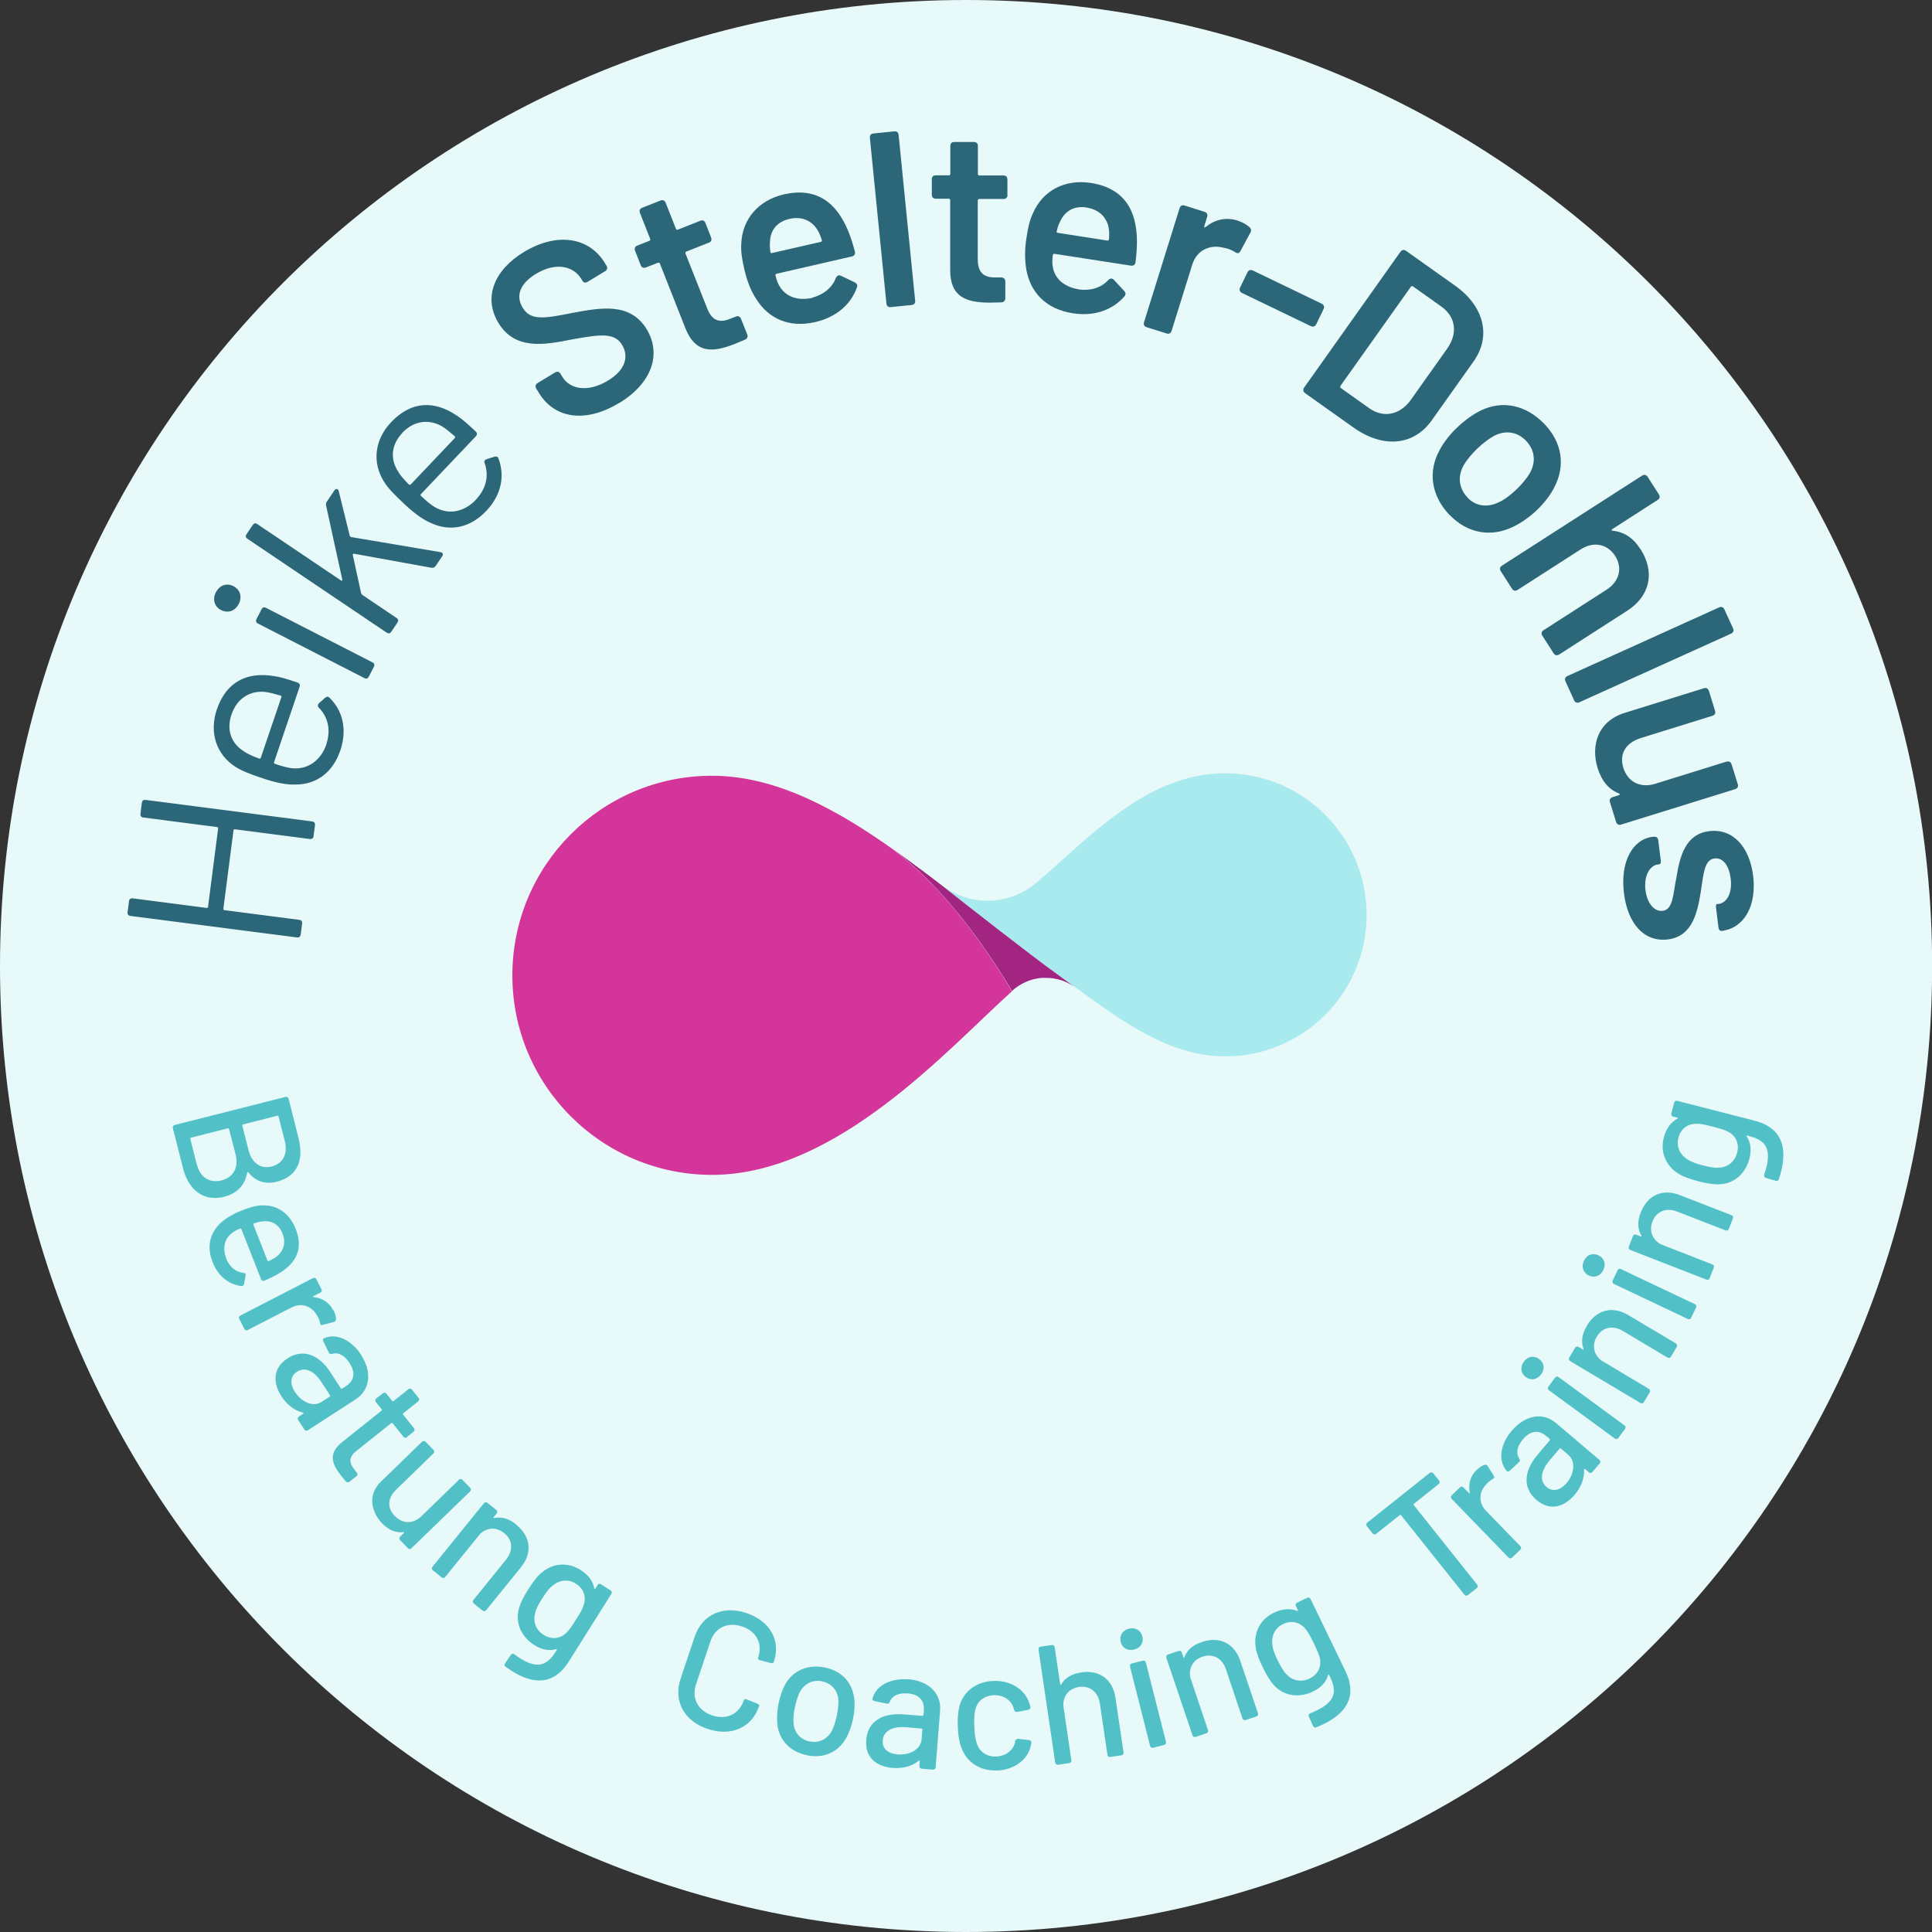
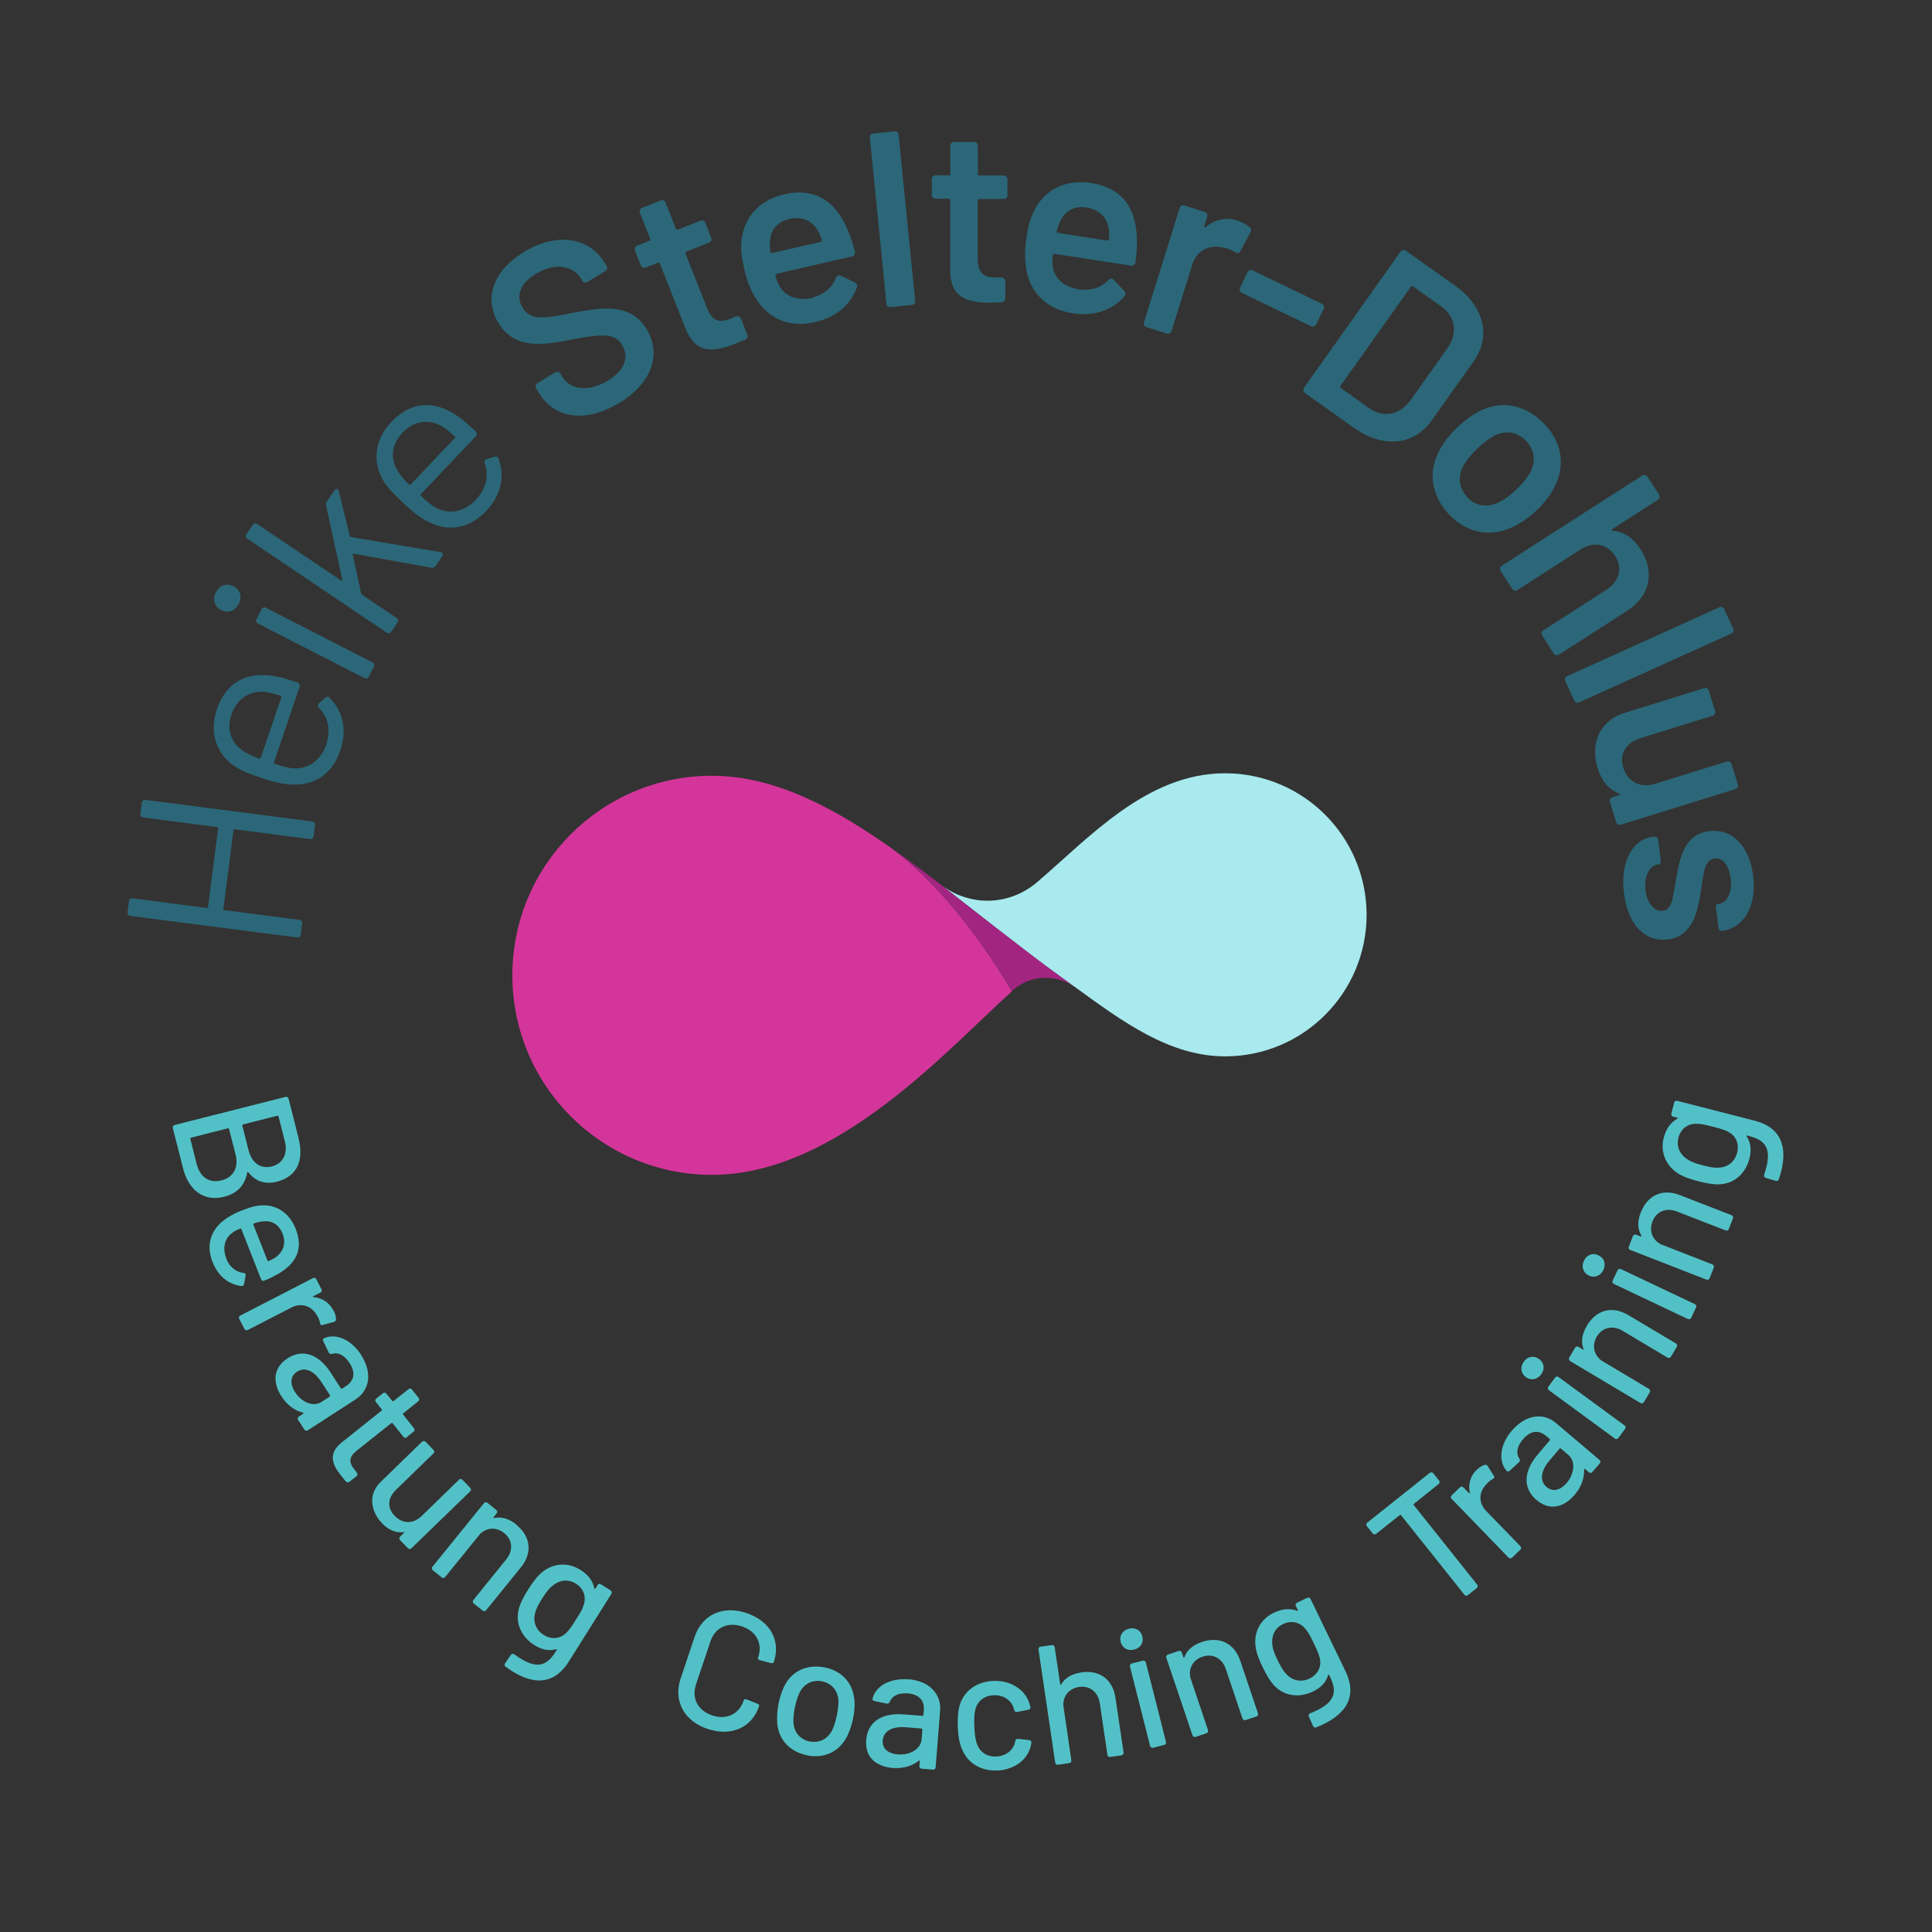
<svg xmlns="http://www.w3.org/2000/svg" id="uuid-dc2b9c77-eadf-4aea-999a-a0800063a2c8" viewBox="0 0 147.21 147.21">
  <rect x="0" y="0" width="147.21" height="147.21" fill="#333333" stroke="none" />
  <g id="uuid-23644f30-e451-4c0a-818a-d0206673f057">
-     <path d="m73.61,147.21c40.65,0,73.61-32.95,73.61-73.6S114.26,0,73.61,0,0,32.95,0,73.61s32.95,73.6,73.61,73.6" style="fill:#e8f9fa;" />
    <path d="m123.74,68.07c.29,2.32,1.54,3.73,3.35,3.51,1.88-.24,2.25-2.06,2.51-3.68.2-1.31.26-2.39,1.03-2.49.68-.08,1.12.57,1.24,1.53.14,1.13-.3,1.86-.93,1.94h-.11c-.08.02-.1.14-.07.33l.18,1.45c.02.19.13.29.26.27,1.68-.21,2.67-1.89,2.38-4.21-.28-2.22-1.56-3.61-3.35-3.39-1.85.23-2.24,1.99-2.5,3.55-.26,1.3-.25,2.43-1.04,2.52-.62.08-1.18-.54-1.31-1.56-.14-1.09.32-1.9.94-1.97l.13-.02c.08-.01.12-.13.09-.32l-.19-1.51c-.02-.19-.15-.29-.34-.26h-.09c-1.53.2-2.48,1.89-2.18,4.31m7.82-10.04l-5.44,1.69c-1.12.35-2.09-.13-2.43-1.22-.34-1.09.22-1.92,1.35-2.27l5.44-1.69c.18-.06.26-.2.2-.38l-.47-1.52c-.06-.18-.2-.26-.38-.2l-6.04,1.88c-2.05.64-2.59,2.48-2.06,4.2.32,1.02.87,1.64,1.61,1.93.11.03.09.11,0,.14l-.47.15c-.18.06-.26.2-.2.38l.47,1.51c.06.18.2.26.38.2l8.69-2.7c.18-.06.26-.2.2-.38l-.47-1.51c-.06-.18-.2-.26-.38-.2m-12.28-6.13l.66,1.45c.08.17.23.23.4.15l11.56-5.23c.17-.08.23-.23.15-.4l-.66-1.45c-.08-.17-.23-.23-.4-.15l-11.56,5.23c-.17.08-.23.23-.15.4m5.72-10.06c-.54-.85-1.24-1.33-2.13-1.41-.1,0-.09-.08-.01-.13l3.45-2.22c.16-.1.19-.26.09-.42l-.86-1.34c-.1-.16-.26-.19-.42-.09l-10.68,6.86c-.16.1-.19.26-.09.42l.86,1.34c.1.16.26.19.42.09l4.81-3.09c.97-.63,2.03-.42,2.62.49.6.93.32,1.97-.66,2.59l-4.79,3.08c-.16.1-.19.26-.09.42l.86,1.34c.1.16.26.19.42.09l5.18-3.33c1.77-1.14,2.13-2.97,1.02-4.7m-13.18-3.93c-.68-.72-.77-1.63-.28-2.49.21-.36.6-.83,1.02-1.24.45-.43.92-.77,1.28-.97.88-.45,1.77-.32,2.44.38.67.7.77,1.6.28,2.47-.21.36-.57.81-1.02,1.24-.41.39-.88.76-1.3.95-.88.45-1.78.34-2.43-.34m-1.37,1.31c1.35,1.42,3.17,1.75,4.87.91.6-.28,1.25-.75,1.79-1.26.55-.53,1.05-1.16,1.33-1.74.86-1.63.6-3.41-.74-4.81-1.41-1.47-3.21-1.85-4.88-1.03-.56.27-1.21.74-1.78,1.28-.55.52-1.05,1.16-1.34,1.73-.91,1.63-.63,3.49.75,4.93m-8.31-9.82l5.37-7.56c.04-.06.1-.07.16-.03l2.14,1.52c1.12.79,1.3,2.04.47,3.22l-2.78,3.92c-.84,1.15-2.08,1.39-3.17.62l-2.15-1.53c-.06-.04-.07-.1-.03-.16m-2.71.54l3.72,2.64c2.23,1.58,4.57,1.38,5.94-.56l3.19-4.49c1.37-1.94.8-4.21-1.43-5.79l-3.72-2.64c-.15-.11-.31-.08-.42.07l-7.34,10.35c-.11.15-.08.31.07.42m-4.81-7.63l5.25,2.53c.17.08.32.03.41-.14l.56-1.16c.08-.17.03-.32-.14-.41l-5.25-2.53c-.17-.08-.32-.03-.41.14l-.56,1.16c-.08.17-.03.32.14.41m-.31-5.51c-.94-.29-1.77-.07-2.46.49-.08.07-.13.02-.1-.07l.22-.71c.06-.18-.02-.32-.2-.38l-1.52-.48c-.18-.06-.32.02-.38.2l-2.71,8.69c-.06.18.02.32.2.38l1.52.48c.18.06.32-.02.38-.2l1.58-5.06c.35-1.11,1.35-1.53,2.35-1.28.38.06.69.2.91.34.18.12.3.11.4-.07l.76-1.41c.09-.15.07-.3-.05-.41-.2-.18-.46-.36-.9-.5m-11.51-1c1.01.16,1.6.83,1.69,1.72.03.18.01.41,0,.69-.01.07-.06.11-.13.1l-3.77-.59c-.08-.01-.11-.05-.08-.13.07-.32.16-.55.27-.76.35-.75,1.03-1.19,2.01-1.04m-.58,6.24c-1.16-.18-1.89-.85-2.01-1.77-.04-.22-.04-.51.01-.84.01-.08.06-.11.13-.1l5.82.9c.19.03.32-.07.35-.25.07-.55.11-1.08.11-1.56,0-2.44-1-4.1-3.51-4.49-2.01-.31-3.67.6-4.41,2.3-.26.54-.39,1.13-.51,1.96-.13.86-.12,1.67.01,2.39.33,1.72,1.5,2.96,3.53,3.28,1.65.26,3.04-.26,3.93-1.28.14-.15.1-.29-.01-.42l-.79-.85c-.13-.14-.29-.12-.43.03-.51.54-1.26.82-2.21.71m-5.47-7.21v-1.18c0-.19-.11-.3-.3-.3h-1.84c-.08,0-.11-.06-.11-.12v-2.13c0-.19-.11-.3-.3-.3h-1.5c-.19,0-.3.11-.3.3v2.13c0,.08-.04.11-.12.11h-.99c-.19,0-.3.11-.3.3v1.18c0,.19.11.3.3.3h.99c.08,0,.11.06.11.12v5.32c0,2.01,1.16,2.47,2.98,2.48.3,0,.61-.02.91-.02.21-.02.3-.13.31-.32v-1.27c0-.19-.11-.3-.3-.31h-.49c-.89,0-1.31-.4-1.31-1.39v-4.48c.01-.08.05-.11.12-.11h1.84c.19,0,.3-.11.31-.3m-8.9,8.54l1.59-.16c.19-.02.29-.14.27-.33l-1.26-12.63c-.02-.19-.14-.29-.33-.27l-1.59.16c-.19.02-.29.14-.27.33l1.26,12.63c.02.19.14.29.33.27m-7.72-6.72c1-.23,1.79.17,2.21.97.09.15.16.37.26.64.02.07-.01.12-.08.14l-3.72.85c-.07.02-.12-.01-.12-.09-.05-.32-.05-.57-.03-.81.04-.83.52-1.48,1.48-1.7m1.77,6.01c-1.15.26-2.07-.09-2.53-.9-.12-.19-.22-.46-.3-.79-.02-.07.01-.12.08-.14l5.74-1.32c.18-.04.27-.18.23-.37-.14-.53-.3-1.04-.48-1.49-.91-2.27-2.45-3.43-4.93-2.87-1.98.46-3.18,1.92-3.25,3.77-.04.59.06,1.19.25,2.01.2.85.5,1.6.9,2.21.94,1.48,2.49,2.2,4.49,1.74,1.63-.38,2.73-1.37,3.17-2.64.07-.19-.01-.31-.17-.39l-1.05-.5c-.17-.08-.31,0-.39.19-.27.69-.87,1.23-1.78,1.48m-7.72-4.59l-.43-1.1c-.07-.18-.22-.24-.39-.17l-1.71.68c-.07.03-.13-.01-.15-.07l-.78-1.98c-.07-.18-.22-.24-.39-.17l-1.4.55c-.18.07-.24.22-.17.39l.78,1.98c.03.07,0,.12-.06.15l-.92.36c-.18.07-.24.22-.17.4l.43,1.1c.07.18.22.24.39.17l.92-.36c.07-.03.13.01.15.06l1.95,4.95c.76,1.87,2,1.86,3.7,1.2.28-.11.56-.24.84-.35.19-.09.23-.24.16-.41l-.47-1.18c-.07-.18-.22-.24-.39-.17l-.46.18c-.83.33-1.37.11-1.73-.81l-1.65-4.17c-.03-.07,0-.12.06-.15l1.72-.68c.18-.07.24-.22.17-.39m-7,12.61c2.5-1.52,3.24-3.73,2.09-5.63-1.27-2.08-3.55-1.62-5.59-1.25-2.28.46-3.26.6-3.86-.39-.55-.91-.19-1.84,1.01-2.57,1.53-.93,2.87-.59,3.46.38l.11.18c.07.11.22.14.38.04l1.33-.81c.16-.1.2-.26.1-.42l-.13-.21c-1.22-2-3.69-2.33-6.16-.83-2.29,1.39-3.11,3.48-1.94,5.41,1.26,2.06,3.43,1.69,5.61,1.25,2.17-.39,3.24-.53,3.81.42.5.83.32,1.88-1.08,2.72-1.49.91-2.88.68-3.46-.27l-.16-.26c-.1-.16-.24-.18-.41-.09l-1.33.81c-.16.1-.2.26-.1.42l.21.34c1.21,1.98,3.59,2.28,6.09.76m-16.51,2.27c.9-.95,2.06-1.06,3.04-.49.23.14.58.42.96.75.04.04.04.09,0,.14l-3.36,3.54s-.09.04-.13,0c-.39-.39-.68-.72-.83-1-.59-.9-.56-2,.33-2.94m5.62,5.08c-.96,1.01-2.15,1.16-3.13.59-.26-.14-.63-.44-1.08-.87-.04-.04-.04-.09,0-.13l4.19-4.41c.1-.11.1-.25,0-.35-.65-.61-1.02-.94-1.46-1.23-1.68-1.13-3.43-1.14-4.99.5-1.3,1.36-1.45,3.1-.56,4.53.32.52.78.97,1.48,1.64.77.73,1.45,1.25,2.15,1.54,1.41.64,2.93.37,4.17-.94,1.18-1.24,1.42-2.71.93-3.99-.04-.15-.17-.18-.31-.14l-.6.19c-.15.04-.2.18-.14.31.32.9.15,1.88-.64,2.74m-6.48,10.1l.48-.71c.08-.13.06-.26-.07-.34l-2.61-1.76s-.07-.07-.09-.11l-.64-2.93c-.01-.05.03-.12.09-.1l5.9,1.07c.13.02.24-.02.32-.13l.5-.74c.11-.16.05-.29-.13-.32l-6.81-1.15s-.09-.04-.1-.09l-.84-3.41c-.05-.19-.22-.22-.34-.04l-.56.83c-.06.09-.1.21-.06.33l1.23,5.62c.03.09-.05.11-.11.06l-6.37-4.29c-.13-.09-.26-.06-.34.07l-.48.71c-.09.13-.06.26.07.34l10.62,7.16c.13.08.26.06.34-.07m-1.71,3.42l.39-.76c.07-.13.03-.26-.11-.33l-8.12-4.16c-.14-.07-.26-.03-.33.11l-.39.76c-.07.13-.03.26.11.33l8.12,4.16c.14.07.26.03.33-.11m-9.91-5.54c.28-.54.11-1.1-.41-1.36-.51-.26-1.05-.07-1.33.47-.28.54-.11,1.1.39,1.35.53.27,1.07.08,1.35-.46m-.55,8.42c.42-1.24,1.42-1.83,2.55-1.72.27.03.7.14,1.19.28.05.02.08.07.06.12l-1.57,4.62c-.02.05-.07.08-.12.06-.52-.19-.92-.37-1.18-.56-.91-.57-1.35-1.58-.93-2.81m7.24,2.26c-.45,1.31-1.47,1.95-2.59,1.85-.29-.02-.76-.14-1.35-.34-.05-.02-.08-.07-.06-.12l1.95-5.76c.05-.14-.01-.26-.16-.31-.84-.29-1.32-.43-1.83-.5-2-.32-3.59.41-4.32,2.55-.6,1.78-.02,3.43,1.39,4.35.51.33,1.11.56,2.03.87,1.01.34,1.85.53,2.6.5,1.55-.01,2.81-.89,3.39-2.6.55-1.62.16-3.06-.82-4.01-.1-.11-.23-.1-.34,0l-.47.42c-.11.1-.1.25,0,.34.67.69.93,1.64.57,2.76m-13.96,5.6l5.63.73c.06,0,.09.05.08.11l-.77,5.97c0,.06-.05.09-.11.08l-5.63-.73c-.15-.02-.26.06-.28.21l-.11.85c-.02.15.06.26.21.28l12.7,1.64c.15.02.26-.06.28-.21l.11-.85c.02-.15-.06-.26-.21-.28l-5.71-.74c-.06,0-.09-.05-.08-.11l.77-5.97c0-.06.05-.09.11-.08l5.71.74c.15.02.26-.06.28-.21l.11-.85c.02-.15-.06-.26-.21-.28l-12.7-1.64c-.15-.02-.26.06-.28.21l-.11.85c-.02.15.06.26.21.28" style="fill:#2b6778;" />
    <path d="m104.13,69.7c0,5.96-4.83,10.79-10.78,10.79-4.22,0-7.8-2.63-11.45-5.29,0,0-.02-.01-.03-.02s-.03-.02-.05-.03c-.42-.3-.85-.62-1.27-.92-2.16-1.55-7.97-6.12-8.69-6.69,2.21,1.56,5.09,1.44,7.16-.32,3.96-3.38,8.36-8.3,14.32-8.3,5.96,0,10.78,4.82,10.79,10.78Z" style="fill:#a8eaed;" />
-     <path d="m68.08,64.74c-4.29-3.04-8.95-5.64-13.84-5.63-8.39,0-15.2,6.81-15.2,15.21,0,8.4,6.82,15.2,15.21,15.2,9.53,0,18-9.63,22.86-13.99-1.97-3.29-5.14-7.86-9.03-10.78Z" style="fill:#d4359a;" />
+     <path d="m68.08,64.74c-4.29-3.04-8.95-5.64-13.84-5.63-8.39,0-15.2,6.81-15.2,15.21,0,8.4,6.82,15.2,15.21,15.2,9.53,0,18-9.63,22.86-13.99-1.97-3.29-5.14-7.86-9.03-10.78" style="fill:#d4359a;" />
    <path d="m81.76,75.11s.03.03.05.04c-.35-.23-.72-.4-1.09-.5-.09-.03-.17-.05-.26-.06-.08-.02-.17-.03-.25-.05-.16-.02-.33-.03-.51-.03-.1,0-.19,0-.29,0-.21.01-.42.05-.64.1-.09.02-.18.05-.28.08-.41.14-.8.35-1.16.63-.07.05-.14.12-.21.18h-.01c-1.97-3.28-5.14-7.84-9.03-10.77.05.03.09.07.14.1.59.42,1.18.85,1.75,1.28.03.02.06.05.09.06.59.44,1.18.89,1.75,1.33.02,0,.03.03.05.04.05.03.11.09.19.15,1.24.98,6.48,5.09,8.5,6.54.4.29.81.59,1.21.88Z" style="fill:#a32582;" />
    <path d="m131.65,86.22c.55.27.91.85.71,1.62-.19.73-.78,1.12-1.41,1.13-.21.03-.6-.02-1.22-.18-.59-.15-.92-.29-1.14-.44-.54-.34-.89-.93-.7-1.66.19-.73.77-1.09,1.4-1.06.27,0,.44.02,1.19.21.77.2.94.27,1.17.38m-4.15-1.14l.3.08c.05.01.07.06,0,.08-.48.27-.85.74-1.03,1.45-.29,1.13.19,2.15,1.09,2.72.42.27.95.44,1.56.6.58.15,1.12.25,1.58.23,1.26-.05,2.04-.95,2.3-1.96.18-.72.07-1.27-.21-1.69-.03-.05,0-.08.04-.07l.21.06c1.41.36,1.65,1.21,1.09,2.91-.04.12,0,.23.12.26l.74.22c.11.03.21,0,.25-.12.66-1.95.54-3.85-1.85-4.46l-5.89-1.51c-.11-.03-.21.03-.24.14l-.21.83c-.03.11.03.21.14.24m-2.47,7.29c-.26.65-.26,1.25.05,1.78.03.04-.01.06-.06.05l-.34-.13c-.11-.04-.21,0-.25.11l-.31.8c-.04.11,0,.21.11.25l5.8,2.26c.11.04.21,0,.25-.11l.31-.8c.04-.11,0-.21-.11-.25l-3.92-1.53c-.66-.35-.91-1.04-.64-1.74.3-.78,1.06-1.07,1.86-.76l3.71,1.44c.11.04.21,0,.25-.11l.31-.8c.04-.11,0-.21-.11-.25l-3.94-1.53c-1.31-.51-2.46,0-2.97,1.33m3.84,8.02l.37-.78c.05-.11.01-.21-.09-.26l-5.63-2.67c-.11-.05-.21-.01-.26.09l-.37.78c-.05.11-.01.21.09.26l5.63,2.67c.11.05.21.01.26-.09m-6.69-3.65c.22-.46.06-.91-.38-1.11-.43-.21-.88-.05-1.1.41-.22.46-.06.92.37,1.13.43.21.89.03,1.11-.42m-1.26,4.26c-.36.6-.47,1.19-.25,1.76.02.04-.02.06-.07.03l-.31-.19c-.1-.06-.21-.03-.27.07l-.44.74c-.06.1-.03.21.07.27l5.35,3.19c.1.06.21.03.27-.07l.44-.74c.06-.1.03-.21-.07-.27l-3.62-2.16c-.59-.46-.72-1.17-.34-1.82.43-.71,1.22-.88,1.96-.44l3.42,2.04c.1.06.21.03.27-.07l.44-.74c.06-.1.03-.21-.07-.27l-3.63-2.16c-1.21-.72-2.42-.4-3.15.81m2.4,8.56l.51-.69c.07-.09.05-.2-.04-.27l-5.02-3.68c-.09-.07-.2-.05-.27.04l-.51.69c-.07.09-.05.2.04.27l5.02,3.68c.09.07.2.05.27-.04m-5.88-4.85c.3-.41.23-.88-.16-1.17-.39-.28-.86-.21-1.16.2-.3.41-.24.89.15,1.18.39.28.87.2,1.17-.21m1.95,8.27c-.45.53-1.04.74-1.54.31-.56-.47-.43-1.24.22-2.01l.78-.92s.06-.03.09,0l.57.49c.58.5.45,1.46-.13,2.14m-4.17-4c-.93,1.09-1.05,2.33-.4,3.08.06.07.16.05.25-.03l.69-.64c.09-.08.09-.16.02-.27-.26-.39-.19-.92.28-1.47.6-.7,1.22-.72,1.79-.24l.26.22s.03.06,0,.09l-.93,1.1c-1.11,1.31-1.11,2.59-.09,3.45,1.06.9,2.14.51,2.9-.38.51-.59.76-1.28.73-1.94,0-.06.04-.07.08-.03l.28.24c.09.08.2.07.27-.02l.56-.65c.08-.09.07-.2-.02-.27l-3.3-2.8c-.97-.83-2.31-.67-3.37.57m-2.69,2.99c-.51.5-.64,1.11-.52,1.74.02.06-.02.07-.06.03l-.42-.43c-.08-.08-.19-.09-.28,0l-.62.6c-.08.08-.09.19,0,.27l4.33,4.47c.08.08.19.09.28,0l.62-.6c.08-.08.09-.19,0-.27l-2.6-2.68c-.61-.62-.56-1.45,0-2.02.16-.19.35-.33.49-.41.12-.06.17-.13.09-.25l-.46-.73c-.05-.09-.14-.14-.25-.1-.18.06-.38.17-.6.39m-3.56.21l-4.77,3.8c-.09.07-.1.18-.03.27l.44.55c.07.09.18.1.27.03l1.8-1.43s.07-.02.09.01l4.83,6.06c.07.09.18.1.27.03l.67-.53c.09-.07.1-.18.03-.27l-4.83-6.06s-.02-.07.01-.09l1.89-1.51c.09-.07.1-.18.03-.27l-.44-.55c-.07-.09-.18-.1-.27-.03m-8.38,14.08c.14.59-.06,1.24-.78,1.59-.68.33-1.36.12-1.78-.35-.15-.14-.37-.47-.65-1.04-.27-.55-.37-.89-.4-1.15-.09-.64.13-1.28.81-1.61.68-.33,1.33-.11,1.72.38.17.21.27.35.61,1.05.35.72.4.89.46,1.13m-1.8-3.91l.14.28s0,.09-.06.06c-.51-.2-1.11-.17-1.78.15-1.05.51-1.53,1.53-1.38,2.58.06.49.27,1.01.55,1.58.26.54.53,1.01.84,1.35.85.93,2.04.94,2.98.49.67-.32,1.02-.77,1.15-1.25.02-.05.06-.06.08-.01l.1.2c.63,1.31.14,2.04-1.52,2.71-.12.04-.17.15-.12.26l.31.7c.05.11.14.17.26.11,1.92-.75,3.29-2.07,2.21-4.29l-2.65-5.48c-.05-.1-.15-.14-.26-.09l-.77.37c-.11.05-.14.15-.09.26m-7.17,2.74c-.67.22-1.13.6-1.33,1.17-.01.05-.06.03-.07-.02l-.12-.35c-.04-.11-.14-.16-.25-.12l-.81.27c-.11.04-.16.14-.12.25l1.99,5.9c.04.11.14.16.25.12l.81-.27c.11-.04.16-.14.12-.25l-1.34-3.99c-.15-.73.21-1.36.93-1.6.79-.26,1.5.13,1.77.94l1.27,3.77c.04.11.14.16.25.12l.81-.27c.11-.04.16-.14.12-.25l-1.35-4c-.45-1.33-1.58-1.88-2.92-1.43m-3.71,8.06l.83-.21c.11-.03.17-.12.14-.24l-1.53-6.04c-.03-.11-.12-.17-.24-.14l-.83.21c-.11.03-.17.12-.14.24l1.53,6.04c.03.11.12.17.24.14m-1.45-7.48c.49-.12.74-.54.62-1-.12-.47-.53-.71-1.02-.59-.49.12-.75.54-.63,1.01.12.47.54.71,1.03.58m-4.05,1.75c-.69.1-1.22.39-1.52.92-.02.04-.06.02-.07-.03l-.42-2.82c-.02-.12-.11-.18-.22-.16l-.85.12c-.12.02-.18.11-.16.22l1.27,8.61c.02.12.11.18.22.17l.85-.13c.12-.02.18-.1.16-.22l-.61-4.17c-.02-.75.45-1.3,1.2-1.41.82-.12,1.45.39,1.58,1.24l.58,3.93c.02.12.1.18.22.16l.85-.12c.11-.02.18-.11.16-.22l-.62-4.18c-.21-1.39-1.22-2.13-2.62-1.92m-6.4,7.48c1.3-.06,2.32-.8,2.57-1.87.02-.09.04-.17.05-.25,0-.12-.06-.18-.18-.2l-.85-.1c-.12,0-.2.11-.21.18h0s0,.04,0,.06c-.13.61-.68,1.07-1.43,1.11-.77.03-1.31-.38-1.51-1.05-.08-.26-.15-.64-.17-1.22-.03-.55,0-.98.06-1.24.13-.66.64-1.12,1.4-1.16.79-.04,1.37.42,1.53.97l.05.17c.03.1.11.15.23.13l.84-.16c.12-.02.18-.1.16-.22-.02-.1-.05-.23-.11-.36-.33-.96-1.39-1.68-2.73-1.62-1.31.06-2.28.82-2.57,1.94-.1.41-.15.88-.12,1.58.03.62.1,1.13.27,1.56.4,1.11,1.41,1.8,2.73,1.74m-7.57-1.22c-.69-.05-1.21-.41-1.15-1.07.06-.73.75-1.08,1.76-1l1.2.1s.06.03.06.07l-.06.75c-.06.77-.92,1.22-1.81,1.15m.81-5.72c-1.43-.11-2.51.52-2.74,1.48-.02.09.05.16.17.18l.92.19c.11.02.18-.03.23-.14.17-.44.63-.69,1.35-.64.92.07,1.3.57,1.24,1.31l-.03.34s-.03.06-.07.06l-1.44-.11c-1.71-.14-2.75.62-2.85,1.95-.11,1.39.84,2.03,2.01,2.13.78.06,1.48-.13,2-.55.04-.04.08,0,.07.04l-.03.36c0,.12.06.2.18.21l.85.07c.12,0,.2-.06.21-.18l.34-4.31c.1-1.27-.81-2.27-2.43-2.4m-7.49,4.75c-.73-.15-1.19-.67-1.25-1.4-.03-.31.01-.77.11-1.23.1-.47.24-.89.38-1.16.36-.64.98-.94,1.68-.8.73.15,1.18.67,1.25,1.4.02.3-.02.74-.12,1.21-.09.43-.23.88-.38,1.17-.36.64-.98.94-1.66.8m-.22,1.06c1.24.25,2.34-.22,2.95-1.28.24-.41.44-.97.55-1.52.11-.53.15-1.11.08-1.58-.16-1.19-.97-2.06-2.21-2.31-1.3-.27-2.42.21-3.02,1.25-.22.38-.41.92-.53,1.49-.11.56-.14,1.15-.09,1.6.14,1.21.98,2.08,2.25,2.34m-7.55-2c1.8.6,3.37-.11,3.91-1.75l.02-.06s-.06-.07-.16-.12l-.8-.32c-.12-.05-.2-.01-.23.07-.35,1.05-1.3,1.51-2.4,1.15-1.1-.37-1.59-1.31-1.24-2.36l1.1-3.28c.35-1.05,1.31-1.51,2.41-1.14,1.1.37,1.58,1.31,1.23,2.36l-.03.07s.03.11.16.14l.83.22c.11.03.2,0,.23-.08.55-1.64-.28-3.12-2.08-3.73s-3.38.12-3.95,1.8l-1.07,3.19c-.57,1.7.26,3.24,2.06,3.84m-10.74-7.35c-.43.44-1.09.6-1.76.18-.64-.4-.82-1.08-.64-1.69.04-.21.2-.57.54-1.1.33-.52.56-.79.77-.95.49-.41,1.15-.56,1.79-.16.64.4.8,1.07.58,1.66-.08.26-.15.41-.57,1.07-.42.67-.54.81-.72.99m2.36-3.6l-.17.26s-.07.05-.08-.02c-.1-.54-.44-1.03-1.07-1.42-.99-.62-2.11-.48-2.92.2-.38.31-.71.77-1.05,1.31-.32.51-.58.99-.7,1.43-.33,1.22.28,2.23,1.16,2.79.63.4,1.19.46,1.67.32.05-.01.08.02.05.06l-.12.19c-.78,1.23-1.66,1.2-3.1.15-.1-.08-.22-.06-.28.04l-.43.63c-.06.1-.07.2.04.27,1.66,1.23,3.5,1.69,4.81-.4l3.24-5.15c.06-.1.04-.21-.06-.27l-.73-.46c-.1-.06-.21-.04-.27.06m-6.17-4.61c-.55-.44-1.11-.63-1.71-.5-.04.01-.06-.03-.03-.07l.23-.28c.07-.09.06-.2-.03-.27l-.67-.54c-.09-.07-.2-.06-.27.03l-3.92,4.84c-.07.09-.06.2.03.27l.67.54c.09.07.2.06.27-.03l2.65-3.27c.54-.52,1.26-.55,1.85-.07.65.52.69,1.33.15,2l-2.5,3.09c-.07.09-.06.2.03.27l.67.54c.09.07.2.06.27-.03l2.66-3.28c.88-1.09.74-2.34-.36-3.23m-4.37-3.43l-2.85,2.77c-.64.61-1.43.61-2.04-.01-.61-.62-.54-1.38.09-1.99l2.85-2.77c.08-.08.09-.19,0-.28l-.59-.61c-.08-.08-.19-.08-.28,0l-3.13,3.04c-1.03.99-.75,2.3.11,3.19.51.52,1.05.72,1.61.65.06,0,.07.04.03.07l-.28.27c-.08.08-.09.19,0,.28l.59.61c.08.08.19.09.27,0l4.47-4.33c.08-.08.09-.19,0-.28l-.59-.61c-.08-.08-.19-.08-.28,0m-3.94-3.26l.5-.4c.09-.07.1-.18.03-.27l-.83-1.04s-.02-.07.01-.09l1.14-.91c.09-.07.1-.18.03-.27l-.5-.63c-.07-.09-.18-.1-.27-.03l-1.14.91s-.07.02-.09-.01l-.45-.56c-.07-.09-.18-.1-.27-.03l-.5.4c-.09.07-.1.18-.03.27l.45.56s.02.07-.01.09l-3.01,2.4c-1.07.85-.81,1.65-.06,2.59.11.14.23.27.34.41.09.09.19.09.28.02l.53-.42c.09-.07.1-.18.03-.27l-.19-.24c-.43-.54-.42-.96.17-1.43l2.65-2.11s.07-.02.09.01l.83,1.04c.07.09.18.1.27.03m-8.53-3.43c-.37-.58-.41-1.2.15-1.56.61-.4,1.31-.06,1.86.79l.66,1.01s.01.07-.02.09l-.63.41c-.64.42-1.53.01-2.01-.74m5.03-2.84c-.78-1.2-1.94-1.67-2.84-1.27-.08.04-.1.14-.04.24l.41.85c.05.1.13.13.25.1.45-.14.93.08,1.33.69.5.77.34,1.38-.29,1.78l-.28.18s-.07.01-.09-.02l-.78-1.21c-.93-1.44-2.16-1.81-3.28-1.08-1.17.76-1.1,1.91-.47,2.89.42.65,1.01,1.1,1.65,1.25.05.01.05.06,0,.09l-.31.2c-.1.06-.12.17-.06.27l.47.72c.06.1.17.12.27.06l3.63-2.35c1.07-.69,1.31-2.02.42-3.39m-2.12-3.4c-.33-.64-.88-.94-1.51-1.01-.06,0-.07-.04,0-.07l.53-.27c.1-.05.14-.16.08-.26l-.39-.76c-.05-.1-.16-.14-.26-.08l-5.53,2.85c-.1.05-.14.16-.08.26l.39.76c.05.1.16.14.26.08l3.32-1.71c.77-.4,1.55-.11,1.94.58.14.21.22.43.24.59.02.13.07.2.21.15l.84-.22c.1-.03.17-.09.17-.21,0-.19-.05-.41-.19-.69m-3.88-5.83c.29.73.05,1.38-.5,1.78-.12.09-.33.2-.56.31-.04.01-.07,0-.09-.04l-1.08-2.75s0-.07.04-.08c.27-.09.52-.15.72-.16.63-.07,1.19.22,1.47.94m-4.29,1.88c-.31-.8-.12-1.52.44-1.93.13-.11.33-.22.62-.34.04-.01.07,0,.09.04l1.5,3.82c.04.11.13.16.25.11.41-.17.75-.34,1.05-.51,1.36-.8,1.96-1.88,1.33-3.46-.5-1.26-1.55-1.89-2.77-1.75-.42.04-.84.18-1.39.4-.66.26-1.21.6-1.61.98-.77.77-1.01,1.77-.55,2.93.43,1.1,1.25,1.7,2.18,1.82.13,0,.2-.05.22-.17l.11-.62c.03-.14-.03-.2-.17-.21-.58-.08-1.04-.44-1.31-1.1m-2.23-7.13l-.5-1.99s0-.07.05-.08l2.82-.72s.07,0,.08.05l.5,1.95c.25.98-.16,1.74-1.07,1.97-.91.23-1.63-.23-1.87-1.19m6.21-3.69l.48,1.89c.25.97-.14,1.71-1,1.93-.83.21-1.51-.26-1.76-1.23l-.48-1.89s0-.07.05-.08l2.63-.67s.07,0,.08.05m-2.3,4.26c.53.68,1.26.95,2.18.72,1.56-.4,2.08-1.64,1.64-3.35l-.75-2.97c-.03-.11-.12-.17-.24-.14l-8.44,2.14c-.11.03-.17.12-.14.24l.78,3.07c.4,1.59,1.53,2.56,3.12,2.16,1-.25,1.6-.88,1.77-1.86.02-.05.04-.05.08,0" style="fill:#52c1c7;" />
  </g>
</svg>